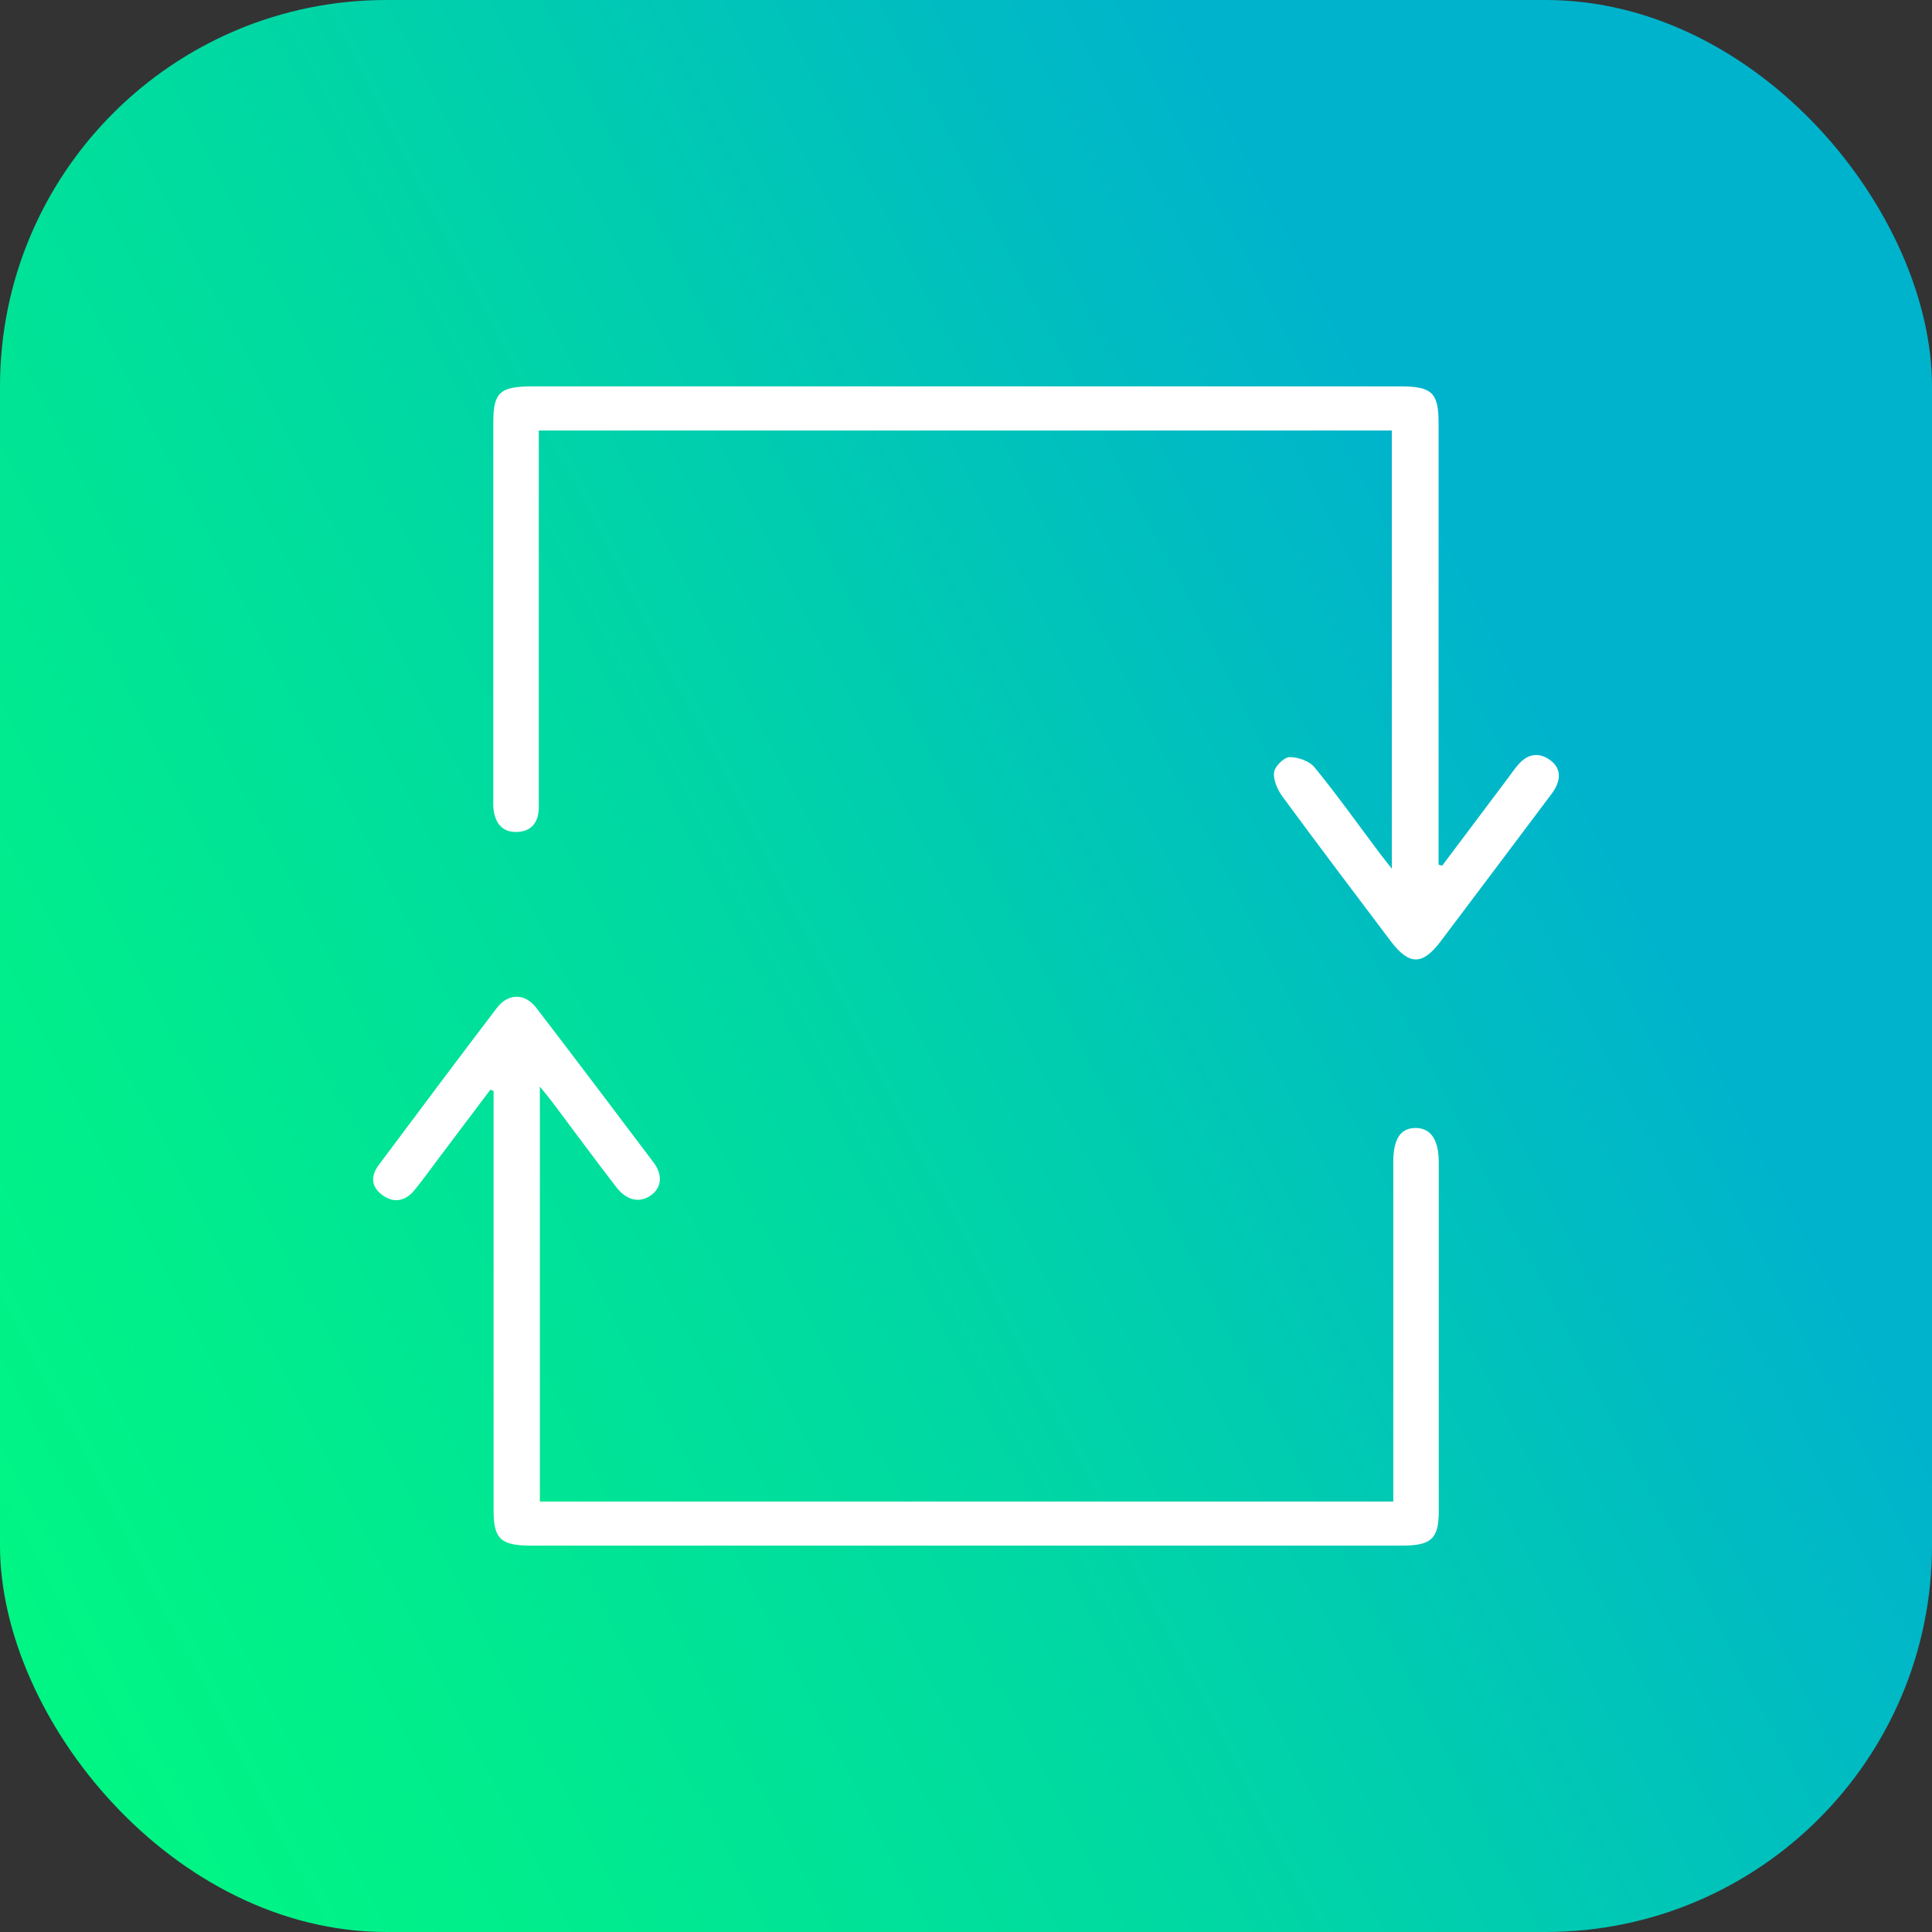
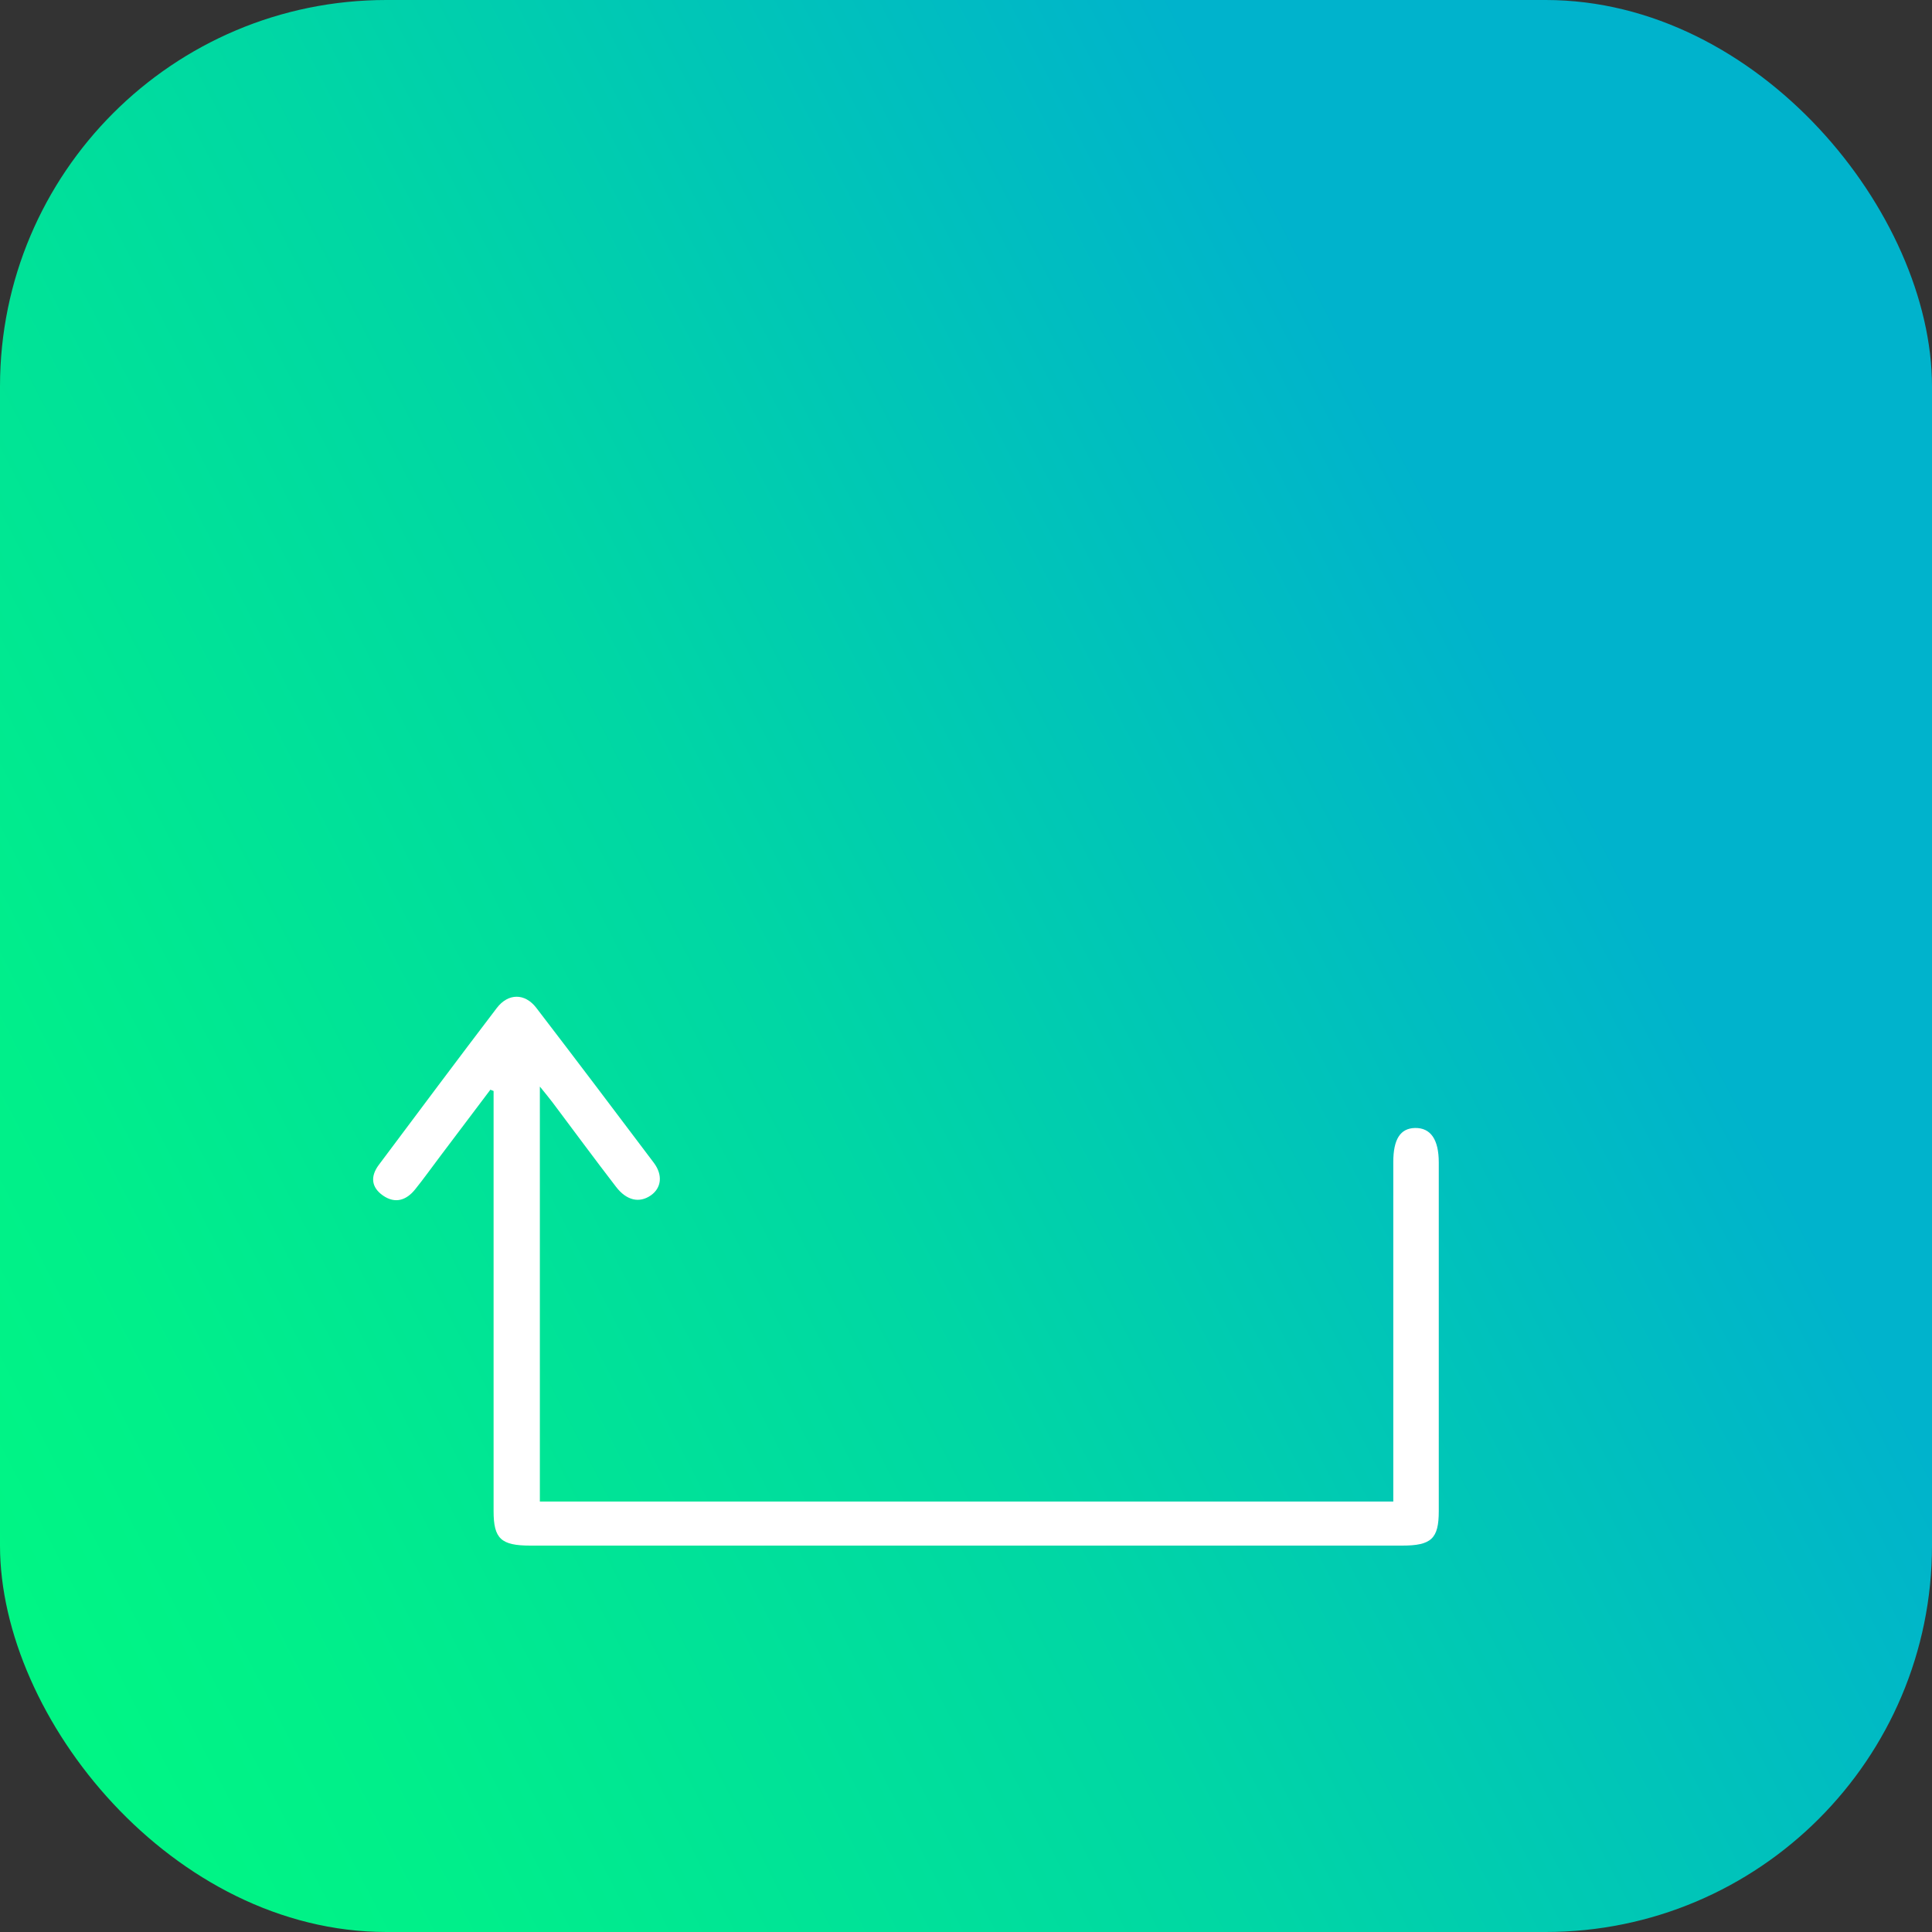
<svg xmlns="http://www.w3.org/2000/svg" width="160" height="160" viewBox="0 0 160 160" fill="none">
  <rect x="0" y="0" width="160" height="160" fill="#333333" stroke="none" />
  <rect width="160" height="160" rx="32" fill="url(#paint0_linear_635_6769)" />
-   <path d="M119.436 71.691C121.235 69.303 123.025 66.907 124.824 64.519C125.139 64.108 125.421 63.672 125.768 63.285C126.454 62.51 127.317 62.268 128.229 62.849C129.189 63.454 129.318 64.333 128.794 65.285C128.64 65.568 128.431 65.834 128.229 66.1C125.26 70.053 122.291 74.006 119.315 77.951C117.798 79.96 116.701 79.96 115.176 77.943C112.167 73.958 109.158 69.981 106.205 65.963C105.794 65.398 105.439 64.608 105.512 63.962C105.568 63.478 106.326 62.712 106.794 62.704C107.496 62.688 108.456 63.035 108.868 63.551C110.747 65.85 112.466 68.27 114.248 70.642C114.523 71.013 114.821 71.368 115.265 71.941V35.654H44.62V37.099C44.62 46.674 44.62 56.258 44.62 65.834C44.62 66.205 44.62 66.576 44.62 66.947C44.588 68.069 44.047 68.859 42.813 68.9C41.571 68.94 41.014 68.141 40.877 67.052C40.828 66.689 40.853 66.31 40.853 65.939C40.853 55.621 40.853 45.303 40.853 34.977C40.853 32.508 41.401 32 44.055 32C68.031 32 92.007 32 115.983 32C118.589 32 119.137 32.532 119.137 35.025C119.137 46.731 119.137 58.444 119.137 70.15V71.61C119.234 71.634 119.331 71.659 119.419 71.683L119.436 71.691Z" fill="white" />
  <path d="M44.709 90.003V124.353H115.386V122.885C115.386 114.003 115.386 105.121 115.386 96.239C115.386 94.351 115.966 93.44 117.185 93.415C118.475 93.391 119.153 94.359 119.153 96.271C119.153 105.895 119.153 115.52 119.153 125.144C119.153 127.427 118.54 128 116.12 128C92.055 128 67.983 128 43.918 128C41.49 128 40.877 127.427 40.877 125.144C40.877 114.043 40.877 102.935 40.877 91.834V90.35C40.788 90.318 40.699 90.285 40.611 90.245C39.239 92.06 37.868 93.875 36.504 95.691C35.794 96.626 35.117 97.586 34.374 98.506C33.665 99.385 32.745 99.724 31.712 99.006C30.712 98.304 30.68 97.385 31.382 96.457C34.625 92.125 37.86 87.785 41.143 83.477C42.087 82.242 43.466 82.234 44.41 83.46C47.677 87.72 50.912 92.004 54.139 96.287C54.914 97.312 54.776 98.385 53.897 98.998C52.953 99.651 51.897 99.434 51.017 98.288C49.234 95.973 47.508 93.625 45.757 91.294C45.483 90.931 45.193 90.584 44.725 90.003H44.709Z" fill="white" />
  <defs>
    <linearGradient id="paint0_linear_635_6769" x1="-15.693" y1="129.472" x2="126.433" y2="55.993" gradientUnits="userSpaceOnUse">
      <stop stop-color="#00F981" />
      <stop offset="0.21" stop-color="#00EF8A" />
      <stop offset="0.57" stop-color="#00D7A4" />
      <stop offset="1" stop-color="#00B3CC" />
    </linearGradient>
  </defs>
</svg>